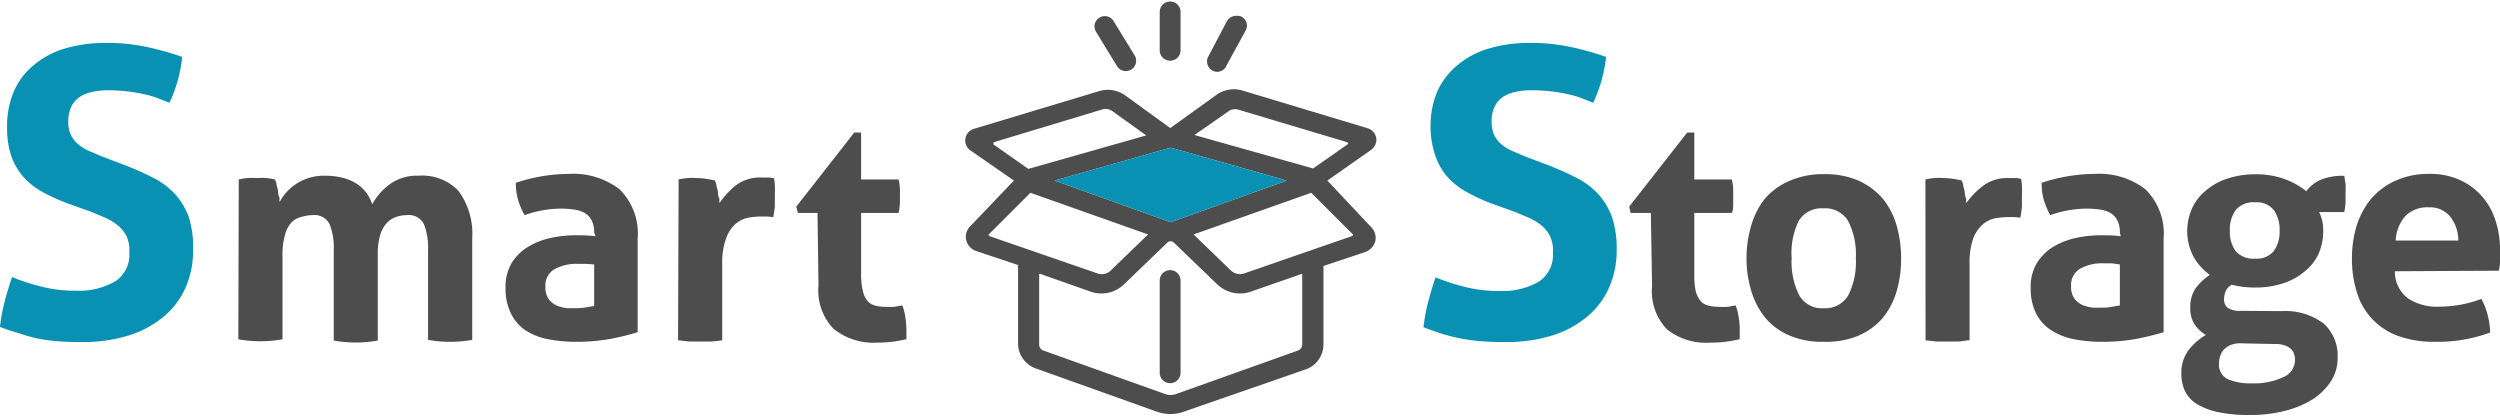
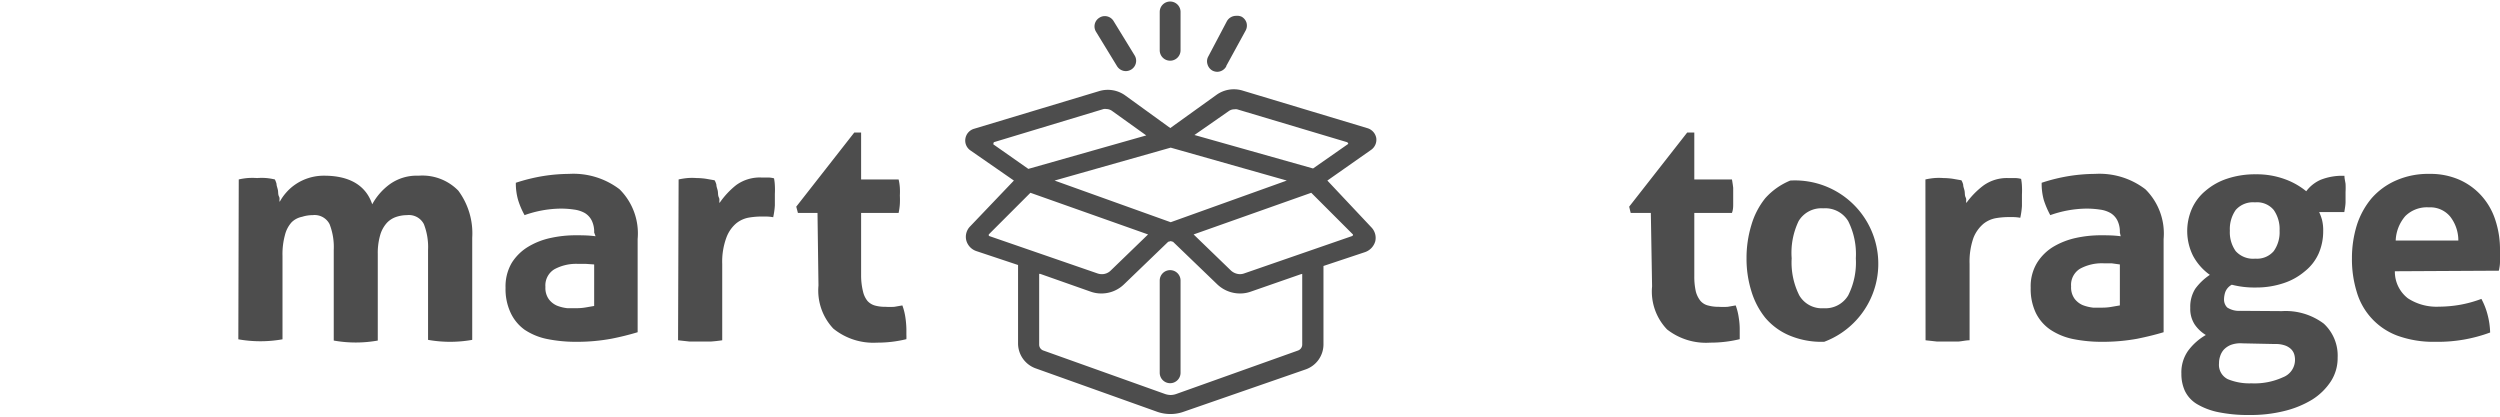
<svg xmlns="http://www.w3.org/2000/svg" width="180" height="30" viewBox="0 0 180 30">
  <defs>
    <style>.cls-1{fill:#4d4d4d;}.cls-2{fill:#0891b2;}</style>
  </defs>
  <g id="layer">
-     <path class="cls-1" d="M17.19,12.92a4.58,4.58,0,0,1,.63-.1,4.93,4.93,0,0,1,.69,0,4.47,4.47,0,0,1,.67,0,4.55,4.55,0,0,1,.61.1,1.56,1.56,0,0,1,.12.32c0,.14.07.29.1.45s0,.31.08.46,0,.27.05.38a3.55,3.55,0,0,1,.47-.67,3.45,3.45,0,0,1,.7-.61,3.57,3.57,0,0,1,.9-.43,3.62,3.62,0,0,1,1.13-.17c1.8,0,3,.68,3.46,2.06a4.37,4.37,0,0,1,1.27-1.45,3.33,3.33,0,0,1,2.07-.61A3.61,3.61,0,0,1,33,13.73,5.16,5.16,0,0,1,34,17.12v7.35a9.1,9.1,0,0,1-3.18,0V18a4.55,4.55,0,0,0-.3-1.86,1.21,1.21,0,0,0-1.22-.65,2.45,2.45,0,0,0-.75.12,1.65,1.65,0,0,0-.67.41,2.22,2.22,0,0,0-.49.85,4.6,4.6,0,0,0-.19,1.42v6.23a9,9,0,0,1-3.17,0V18a4.55,4.55,0,0,0-.3-1.86,1.21,1.21,0,0,0-1.22-.65,2.46,2.46,0,0,0-.76.12A1.46,1.46,0,0,0,21,16a2.12,2.12,0,0,0-.48.91,5.22,5.22,0,0,0-.18,1.52v6a9.1,9.1,0,0,1-3.18,0Zm25.59,3.82a1.82,1.82,0,0,0-.18-.87,1.32,1.32,0,0,0-.49-.53,2.12,2.12,0,0,0-.77-.25,6.45,6.45,0,0,0-1-.07,8,8,0,0,0-2.57.47,5.58,5.58,0,0,1-.47-1.1,4.37,4.37,0,0,1-.16-1.23,12.89,12.89,0,0,1,2-.49,12.28,12.28,0,0,1,1.83-.15,5.48,5.48,0,0,1,3.64,1.11,4.48,4.48,0,0,1,1.3,3.58v6.71a19.54,19.54,0,0,1-1.9.47,13.59,13.59,0,0,1-2.52.22,10.37,10.37,0,0,1-2.09-.2,4.54,4.54,0,0,1-1.63-.67,3.13,3.13,0,0,1-1-1.21,4,4,0,0,1-.37-1.81,3.34,3.34,0,0,1,.45-1.8,3.57,3.57,0,0,1,1.19-1.16,5.26,5.26,0,0,1,1.62-.63,8.38,8.38,0,0,1,1.79-.19c.43,0,.91,0,1.43.07Zm0,2.3L42.2,19l-.56,0a3.28,3.28,0,0,0-1.73.39,1.36,1.36,0,0,0-.64,1.27,1.39,1.39,0,0,0,.25.89,1.46,1.46,0,0,0,.59.46,2.86,2.86,0,0,0,.74.18l.68,0a3.88,3.88,0,0,0,.67-.06l.58-.1Zm6.08-6.12a5.27,5.27,0,0,1,.64-.1,4.5,4.5,0,0,1,.66,0,4.89,4.89,0,0,1,.66.05l.63.11a1.1,1.1,0,0,1,.13.32c0,.15.07.29.1.45s0,.31.08.47,0,.29.05.39A5.91,5.91,0,0,1,53,13.33a2.89,2.89,0,0,1,1.79-.55l.51,0a1.74,1.74,0,0,1,.43.06,3.56,3.56,0,0,1,.06.52,5.74,5.74,0,0,1,0,.6c0,.25,0,.53,0,.83a5.61,5.61,0,0,1-.12.85,3,3,0,0,0-.55-.05h-.37a5.61,5.61,0,0,0-.85.08,2,2,0,0,0-.89.41,2.45,2.45,0,0,0-.7,1A5,5,0,0,0,52,19v5.5q-.4.06-.81.09l-.78,0-.77,0-.82-.09Zm10,2.41H57.45l-.12-.45,4.18-5.34H62v3.38h2.7a3.64,3.64,0,0,1,.09.6,5.15,5.15,0,0,1,0,.56,5.82,5.82,0,0,1,0,.6,4.2,4.2,0,0,1-.09.65H62v4.54A4.85,4.85,0,0,0,62.14,21a1.67,1.67,0,0,0,.32.67A1.14,1.14,0,0,0,63,22a2.68,2.68,0,0,0,.74.09,4.89,4.89,0,0,0,.66,0l.57-.1a4.2,4.2,0,0,1,.22.88,6.48,6.48,0,0,1,.07.82c0,.16,0,.3,0,.41a3.11,3.11,0,0,1,0,.32,8.73,8.73,0,0,1-2.12.25A4.57,4.57,0,0,1,60,23.66a4,4,0,0,1-1.07-3.1Zm60,0h-1.45l-.11-.45,4.18-5.34h.51v3.38h2.71q.06.33.09.6c0,.18,0,.37,0,.56s0,.41,0,.6,0,.41-.09.65h-2.71v4.54a4.85,4.85,0,0,0,.11,1.12,1.83,1.83,0,0,0,.33.67A1.06,1.06,0,0,0,123,22a2.73,2.73,0,0,0,.74.09,4.89,4.89,0,0,0,.66,0l.57-.1a4.2,4.2,0,0,1,.22.88,5,5,0,0,1,.07.82c0,.16,0,.3,0,.41l0,.32a8.87,8.87,0,0,1-2.13.25,4.54,4.54,0,0,1-3.1-.95,3.94,3.94,0,0,1-1.08-3.1Zm12.41,9.28a5.94,5.94,0,0,1-2.44-.46,4.64,4.64,0,0,1-1.73-1.27,5.65,5.65,0,0,1-1-1.91,7.85,7.85,0,0,1-.35-2.37,8.14,8.14,0,0,1,.35-2.4,5.57,5.57,0,0,1,1-1.93A4.91,4.91,0,0,1,128.9,13a5.94,5.94,0,0,1,2.44-.46,6,6,0,0,1,2.46.46,5.08,5.08,0,0,1,1.75,1.29,5.42,5.42,0,0,1,1,1.93,8.49,8.49,0,0,1,.33,2.4,8.18,8.18,0,0,1-.33,2.37,5.5,5.5,0,0,1-1,1.91,4.79,4.79,0,0,1-1.75,1.27A6,6,0,0,1,131.34,24.61Zm0-2.42a1.91,1.91,0,0,0,1.8-.92,5.26,5.26,0,0,0,.55-2.67,5.28,5.28,0,0,0-.55-2.68,1.93,1.93,0,0,0-1.8-.92,1.9,1.9,0,0,0-1.77.92A5.28,5.28,0,0,0,129,18.6a5.26,5.26,0,0,0,.55,2.67A1.88,1.88,0,0,0,131.34,22.19Zm7.36-9.27a5.27,5.27,0,0,1,.64-.1,4.5,4.5,0,0,1,.66,0,4.89,4.89,0,0,1,.66.05l.63.11a1.1,1.1,0,0,1,.13.32c0,.15.07.29.1.45s0,.31.08.47,0,.29.05.39a5.91,5.91,0,0,1,1.21-1.24,2.89,2.89,0,0,1,1.79-.55l.51,0a1.82,1.82,0,0,1,.43.06,3.56,3.56,0,0,1,.06.52,5.82,5.82,0,0,1,0,.6c0,.25,0,.53,0,.83a5.61,5.61,0,0,1-.12.85,3.12,3.12,0,0,0-.55-.05h-.37a5.61,5.61,0,0,0-.85.08,2,2,0,0,0-.89.41,2.56,2.56,0,0,0-.71,1,5.17,5.17,0,0,0-.28,1.88v5.5c-.26,0-.53.07-.8.09l-.78,0-.77,0-.82-.09Zm14,3.82a1.82,1.82,0,0,0-.18-.87,1.32,1.32,0,0,0-.49-.53,2.05,2.05,0,0,0-.77-.25,6.37,6.37,0,0,0-1-.07,8,8,0,0,0-2.57.47,6.26,6.26,0,0,1-.47-1.1,4.4,4.4,0,0,1-.15-1.23,12.77,12.77,0,0,1,2-.49,12.3,12.3,0,0,1,1.84-.15,5.43,5.43,0,0,1,3.63,1.11,4.48,4.48,0,0,1,1.31,3.58v6.71c-.53.16-1.16.32-1.9.47a13.78,13.78,0,0,1-2.53.22,10.37,10.37,0,0,1-2.09-.2,4.62,4.62,0,0,1-1.63-.67,3.13,3.13,0,0,1-1.05-1.21,4,4,0,0,1-.37-1.81,3.25,3.25,0,0,1,.46-1.8,3.54,3.54,0,0,1,1.18-1.16,5.47,5.47,0,0,1,1.62-.63,8.45,8.45,0,0,1,1.79-.19c.43,0,.91,0,1.43.07Zm0,2.3-.58-.08-.56,0a3.28,3.28,0,0,0-1.73.39,1.36,1.36,0,0,0-.64,1.27,1.39,1.39,0,0,0,.25.89,1.46,1.46,0,0,0,.59.46,3,3,0,0,0,.74.18l.68,0a3.79,3.79,0,0,0,.67-.06l.58-.1Zm11.68,3.36a4.57,4.57,0,0,1,3,.9,3.13,3.13,0,0,1,1,2.45,3.08,3.08,0,0,1-.49,1.71,4.41,4.41,0,0,1-1.34,1.31,7.05,7.05,0,0,1-2,.82,10,10,0,0,1-2.51.29,10.67,10.67,0,0,1-2.28-.21,4.94,4.94,0,0,1-1.53-.59,2.24,2.24,0,0,1-.85-.94,2.91,2.91,0,0,1-.25-1.23,2.69,2.69,0,0,1,.48-1.65,4.19,4.19,0,0,1,1.28-1.14,2.6,2.6,0,0,1-.81-.77,2.05,2.05,0,0,1-.31-1.18,2.42,2.42,0,0,1,.36-1.38,4.12,4.12,0,0,1,1.05-1,4,4,0,0,1-1.21-1.37,4,4,0,0,1-.08-3.4,3.53,3.53,0,0,1,1-1.3,4.55,4.55,0,0,1,1.55-.86,6.32,6.32,0,0,1,2.06-.31,5.88,5.88,0,0,1,2.05.34,5.23,5.23,0,0,1,1.57.88,2.58,2.58,0,0,1,1.05-.83,4.18,4.18,0,0,1,1.7-.28c0,.19.05.38.08.57a5.41,5.41,0,0,1,0,.59c0,.24,0,.48,0,.71s-.05.49-.09.74h-1.81a3.65,3.65,0,0,1,.2.54,3.08,3.08,0,0,1,.09.83,4,4,0,0,1-.33,1.62,3.41,3.41,0,0,1-1,1.28,4.51,4.51,0,0,1-1.53.85,6.16,6.16,0,0,1-2,.31,6.45,6.45,0,0,1-1.72-.2,1,1,0,0,0-.47.53,1.72,1.72,0,0,0-.09.52.81.81,0,0,0,.23.59,1.56,1.56,0,0,0,.95.24Zm-2.87,2.32a2,2,0,0,0-.81.11,1.44,1.44,0,0,0-.52.35,1.28,1.28,0,0,0-.26.47,1.49,1.49,0,0,0-.08.5,1.15,1.15,0,0,0,.63,1.15,4.1,4.1,0,0,0,1.71.3,4.91,4.91,0,0,0,2.27-.44,1.34,1.34,0,0,0,.86-1.21,1.42,1.42,0,0,0-.05-.42.91.91,0,0,0-.21-.37,1.19,1.19,0,0,0-.44-.28,2,2,0,0,0-.75-.11Zm.92-6.1a1.58,1.58,0,0,0,1.35-.54,2.34,2.34,0,0,0,.42-1.47,2.4,2.4,0,0,0-.42-1.49,1.56,1.56,0,0,0-1.35-.55,1.65,1.65,0,0,0-1.39.55,2.4,2.4,0,0,0-.42,1.49,2.34,2.34,0,0,0,.42,1.47A1.68,1.68,0,0,0,162.4,18.62Zm10.07.91a2.42,2.42,0,0,0,.94,1.95,3.77,3.77,0,0,0,2.23.6,9.11,9.11,0,0,0,1.55-.14,8.81,8.81,0,0,0,1.51-.42,5,5,0,0,1,.43,1.08,5.62,5.62,0,0,1,.2,1.34,10.82,10.82,0,0,1-3.94.67,7.6,7.6,0,0,1-2.76-.45A4.79,4.79,0,0,1,169.68,21a7.94,7.94,0,0,1-.34-2.39,8,8,0,0,1,.35-2.39,5.68,5.68,0,0,1,1.07-1.95A5,5,0,0,1,172.5,13a5.73,5.73,0,0,1,2.43-.48,5.17,5.17,0,0,1,2.14.42,4.68,4.68,0,0,1,1.6,1.16,4.82,4.82,0,0,1,1,1.76A6.73,6.73,0,0,1,180,18q0,.42,0,.84c0,.27-.05.49-.08.65ZM177,17.32a2.79,2.79,0,0,0-.59-1.73,1.86,1.86,0,0,0-1.53-.66,2.21,2.21,0,0,0-1.7.63,2.86,2.86,0,0,0-.69,1.76ZM85,26.84V20.2a.75.75,0,0,0-1.5,0v6.64a.75.75,0,1,0,1.5,0Zm0-23.22V.86a.75.75,0,0,0-1.5,0V3.62a.75.75,0,0,0,1.5,0ZM81.46,5a.74.74,0,0,0,.24-1L80.18,1.52a.74.74,0,0,0-.64-.36.71.71,0,0,0-.39.12.73.73,0,0,0-.24,1l1.52,2.49a.75.75,0,0,0,.64.35A.77.77,0,0,0,81.46,5Zm6.83-.25,1.39-2.54a.75.75,0,0,0,.07-.57.75.75,0,0,0-.36-.44A.77.77,0,0,0,89,1.14a.76.76,0,0,0-.66.38L87,4.06a.71.71,0,0,0-.06.57.75.75,0,0,0,.35.45.77.77,0,0,0,.36.09A.75.75,0,0,0,88.29,4.78ZM95.57,13l3.15-2.21a.89.89,0,0,0,.37-.86.91.91,0,0,0-.63-.7l-9-2.71a2.15,2.15,0,0,0-1.86.3l-3.34,2.4L81,6.86a2.15,2.15,0,0,0-1.86-.3l-9,2.71a.88.88,0,0,0-.63.7.86.86,0,0,0,.36.86L73,13,69.85,16.3a1.07,1.07,0,0,0-.28,1,1.12,1.12,0,0,0,.73.78l3,1v5.66a1.91,1.91,0,0,0,1.29,1.79l8.76,3.13a2.91,2.91,0,0,0,.92.15,2.8,2.8,0,0,0,.91-.15L94,26.6a1.91,1.91,0,0,0,1.29-1.79V19.15l3-1a1.16,1.16,0,0,0,.73-.78,1.09,1.09,0,0,0-.28-1ZM84.29,16l-8.36-3,8.36-2.37L92.65,13ZM88.47,8a.68.68,0,0,1,.4-.13.69.69,0,0,1,.2,0L97,10.24s0,0,.06.06a.07.07,0,0,1,0,.07l-2.52,1.76L86,9.72ZM71.55,10.3a.08.08,0,0,1,0-.06l7.91-2.39a.64.64,0,0,1,.2,0,.73.73,0,0,1,.4.13l2.47,1.77-8.49,2.41-2.51-1.76A.07.07,0,0,1,71.55,10.3Zm-.36,6.64s0,0,0-.06l3-3,8.47,3-2.7,2.61a.89.89,0,0,1-.63.25,1,1,0,0,1-.3-.05L71.24,17A.06.06,0,0,1,71.19,16.94Zm22.57,2.78v5.09a.46.46,0,0,1-.31.43l-8.77,3.13a1.28,1.28,0,0,1-.39.07,1.34,1.34,0,0,1-.4-.07l-8.76-3.13a.45.45,0,0,1-.31-.43V19.72l.08,0L78.53,21a2.27,2.27,0,0,0,.77.13,2.33,2.33,0,0,0,1.62-.65l3.26-3.14-.07.07.18-.05.17.05,3.19,3.07a2.37,2.37,0,0,0,1.63.65,2.27,2.27,0,0,0,.77-.13l3.62-1.26ZM97.34,17l-7.77,2.69a.94.94,0,0,1-.3.05,1,1,0,0,1-.63-.25l-2.7-2.61,8.47-3,3,3a.07.07,0,0,1,0,.06S97.37,17,97.34,17Z" />
-     <path class="cls-2" d="M4.81,14.62A13.31,13.31,0,0,1,3,13.79a5.44,5.44,0,0,1-1.33-1.07,4.55,4.55,0,0,1-.86-1.49,6.45,6.45,0,0,1-.3-2.09,6.33,6.33,0,0,1,.51-2.61A5,5,0,0,1,2.49,4.64,6.15,6.15,0,0,1,4.72,3.48a10.24,10.24,0,0,1,2.93-.39,13.48,13.48,0,0,1,2.76.26,19.84,19.84,0,0,1,2.71.75,10.19,10.19,0,0,1-.92,3.3l-.89-.35a7,7,0,0,0-1-.28,10.21,10.21,0,0,0-1.15-.19A12.4,12.4,0,0,0,7.76,6.5a5.72,5.72,0,0,0-1,.09,3,3,0,0,0-.91.32,1.82,1.82,0,0,0-.67.68,2.36,2.36,0,0,0-.26,1.17,2,2,0,0,0,.21,1,2,2,0,0,0,.55.67,3.34,3.34,0,0,0,.78.46l.87.37,1.74.66c.73.29,1.4.59,2,.9a5.66,5.66,0,0,1,1.52,1.14,5.12,5.12,0,0,1,1,1.66A7.16,7.16,0,0,1,13.9,18a6.56,6.56,0,0,1-.53,2.69,5.8,5.8,0,0,1-1.55,2.08,7.37,7.37,0,0,1-2.51,1.37,11.17,11.17,0,0,1-3.43.49q-1,0-1.71-.06a12.36,12.36,0,0,1-1.43-.19A12.08,12.08,0,0,1,1.39,24C1,23.89.48,23.73,0,23.54a11.93,11.93,0,0,1,.32-1.76c.15-.6.34-1.22.55-1.83a15.39,15.39,0,0,0,2.29.73,9.8,9.8,0,0,0,2.29.25,5.21,5.21,0,0,0,2.86-.68,2.29,2.29,0,0,0,1-2.07A2.49,2.49,0,0,0,9.11,17a2.44,2.44,0,0,0-.64-.78,4.06,4.06,0,0,0-.88-.54l-1-.42Zm102.49,0a13.77,13.77,0,0,1-1.76-.83,5.31,5.31,0,0,1-1.34-1.07,4.53,4.53,0,0,1-.85-1.49A6.44,6.44,0,0,1,103,9.14a6.33,6.33,0,0,1,.51-2.61A5.27,5.27,0,0,1,105,4.64a6.19,6.19,0,0,1,2.24-1.16,10.12,10.12,0,0,1,2.92-.39,13.51,13.51,0,0,1,2.77.26,20.24,20.24,0,0,1,2.71.75,10.47,10.47,0,0,1-.93,3.3l-.88-.35a6.73,6.73,0,0,0-1-.28,10.4,10.4,0,0,0-1.14-.19,12.53,12.53,0,0,0-1.45-.08,5.63,5.63,0,0,0-1,.09,3,3,0,0,0-.92.32,1.73,1.73,0,0,0-.66.68,2.25,2.25,0,0,0-.26,1.17,2.15,2.15,0,0,0,.2,1,2.1,2.1,0,0,0,.55.67,3.34,3.34,0,0,0,.78.46l.87.37,1.74.66c.73.29,1.4.59,2,.9a5.51,5.51,0,0,1,1.52,1.14,5,5,0,0,1,1,1.66A7.14,7.14,0,0,1,116.4,18a6.56,6.56,0,0,1-.54,2.69,5.68,5.68,0,0,1-1.55,2.08,7.32,7.32,0,0,1-2.5,1.37,11.24,11.24,0,0,1-3.44.49q-.95,0-1.71-.06a12.36,12.36,0,0,1-1.43-.19,13.26,13.26,0,0,1-1.35-.33c-.44-.14-.9-.3-1.39-.49a13.4,13.4,0,0,1,.32-1.76c.16-.6.34-1.22.55-1.83a15.77,15.77,0,0,0,2.29.73,9.92,9.92,0,0,0,2.29.25,5.25,5.25,0,0,0,2.87-.68,2.3,2.3,0,0,0,1-2.07A2.37,2.37,0,0,0,111.6,17a2.41,2.41,0,0,0-.63-.78,4.14,4.14,0,0,0-.89-.54l-1-.42ZM75.93,13l8.36,3,8.36-3-8.36-2.37Z" />
+     <path class="cls-1" d="M17.19,12.92a4.58,4.58,0,0,1,.63-.1,4.93,4.93,0,0,1,.69,0,4.47,4.47,0,0,1,.67,0,4.55,4.55,0,0,1,.61.1,1.56,1.56,0,0,1,.12.32c0,.14.07.29.1.45s0,.31.08.46,0,.27.05.38a3.55,3.55,0,0,1,.47-.67,3.45,3.45,0,0,1,.7-.61,3.57,3.57,0,0,1,.9-.43,3.62,3.62,0,0,1,1.13-.17c1.8,0,3,.68,3.46,2.06a4.37,4.37,0,0,1,1.27-1.45,3.33,3.33,0,0,1,2.07-.61A3.61,3.61,0,0,1,33,13.73,5.16,5.16,0,0,1,34,17.12v7.35a9.1,9.1,0,0,1-3.18,0V18a4.55,4.55,0,0,0-.3-1.86,1.21,1.21,0,0,0-1.22-.65,2.45,2.45,0,0,0-.75.12,1.65,1.65,0,0,0-.67.41,2.22,2.22,0,0,0-.49.85,4.6,4.6,0,0,0-.19,1.42v6.23a9,9,0,0,1-3.17,0V18a4.55,4.55,0,0,0-.3-1.86,1.21,1.21,0,0,0-1.22-.65,2.46,2.46,0,0,0-.76.12A1.46,1.46,0,0,0,21,16a2.12,2.12,0,0,0-.48.91,5.22,5.22,0,0,0-.18,1.52v6a9.1,9.1,0,0,1-3.18,0Zm25.59,3.82a1.82,1.82,0,0,0-.18-.87,1.32,1.32,0,0,0-.49-.53,2.12,2.12,0,0,0-.77-.25,6.45,6.45,0,0,0-1-.07,8,8,0,0,0-2.57.47,5.58,5.58,0,0,1-.47-1.1,4.37,4.37,0,0,1-.16-1.23,12.89,12.89,0,0,1,2-.49,12.28,12.28,0,0,1,1.83-.15,5.48,5.48,0,0,1,3.64,1.11,4.48,4.48,0,0,1,1.3,3.58v6.71a19.54,19.54,0,0,1-1.9.47,13.59,13.59,0,0,1-2.52.22,10.37,10.37,0,0,1-2.09-.2,4.54,4.54,0,0,1-1.63-.67,3.13,3.13,0,0,1-1-1.21,4,4,0,0,1-.37-1.81,3.34,3.34,0,0,1,.45-1.8,3.57,3.57,0,0,1,1.19-1.16,5.26,5.26,0,0,1,1.62-.63,8.38,8.38,0,0,1,1.79-.19c.43,0,.91,0,1.43.07Zm0,2.3L42.2,19l-.56,0a3.28,3.28,0,0,0-1.73.39,1.36,1.36,0,0,0-.64,1.27,1.39,1.39,0,0,0,.25.89,1.46,1.46,0,0,0,.59.46,2.86,2.86,0,0,0,.74.18l.68,0a3.88,3.88,0,0,0,.67-.06l.58-.1Zm6.08-6.12a5.27,5.27,0,0,1,.64-.1,4.5,4.5,0,0,1,.66,0,4.89,4.89,0,0,1,.66.05l.63.11a1.1,1.1,0,0,1,.13.32c0,.15.07.29.1.45s0,.31.08.47,0,.29.05.39A5.91,5.91,0,0,1,53,13.33a2.89,2.89,0,0,1,1.79-.55l.51,0a1.74,1.74,0,0,1,.43.06,3.56,3.56,0,0,1,.06.52,5.74,5.74,0,0,1,0,.6c0,.25,0,.53,0,.83a5.61,5.61,0,0,1-.12.85,3,3,0,0,0-.55-.05h-.37a5.61,5.61,0,0,0-.85.08,2,2,0,0,0-.89.41,2.45,2.45,0,0,0-.7,1A5,5,0,0,0,52,19v5.5q-.4.06-.81.09l-.78,0-.77,0-.82-.09Zm10,2.41H57.45l-.12-.45,4.18-5.34H62v3.38h2.7a3.64,3.64,0,0,1,.09.6,5.15,5.15,0,0,1,0,.56,5.82,5.82,0,0,1,0,.6,4.2,4.2,0,0,1-.09.65H62v4.54A4.85,4.85,0,0,0,62.14,21a1.67,1.67,0,0,0,.32.67A1.14,1.14,0,0,0,63,22a2.68,2.68,0,0,0,.74.09,4.89,4.89,0,0,0,.66,0l.57-.1a4.2,4.2,0,0,1,.22.88,6.48,6.48,0,0,1,.07.82c0,.16,0,.3,0,.41a3.11,3.11,0,0,1,0,.32,8.73,8.73,0,0,1-2.12.25A4.57,4.57,0,0,1,60,23.66a4,4,0,0,1-1.07-3.1Zm60,0h-1.45l-.11-.45,4.18-5.34h.51v3.38h2.71q.06.33.09.6c0,.18,0,.37,0,.56s0,.41,0,.6,0,.41-.09.65h-2.71v4.54a4.85,4.85,0,0,0,.11,1.12,1.83,1.83,0,0,0,.33.67A1.06,1.06,0,0,0,123,22a2.73,2.73,0,0,0,.74.09,4.89,4.89,0,0,0,.66,0l.57-.1a4.2,4.2,0,0,1,.22.88,5,5,0,0,1,.07.82c0,.16,0,.3,0,.41l0,.32a8.87,8.87,0,0,1-2.13.25,4.54,4.54,0,0,1-3.1-.95,3.94,3.94,0,0,1-1.08-3.1Zm12.41,9.28a5.94,5.94,0,0,1-2.44-.46,4.64,4.64,0,0,1-1.73-1.27,5.65,5.65,0,0,1-1-1.91,7.85,7.85,0,0,1-.35-2.37,8.14,8.14,0,0,1,.35-2.4,5.57,5.57,0,0,1,1-1.93A4.91,4.91,0,0,1,128.9,13A6,6,0,0,1,131.34,24.61Zm0-2.42a1.91,1.91,0,0,0,1.8-.92,5.26,5.26,0,0,0,.55-2.67,5.28,5.28,0,0,0-.55-2.68,1.93,1.93,0,0,0-1.8-.92,1.9,1.9,0,0,0-1.77.92A5.28,5.28,0,0,0,129,18.6a5.26,5.26,0,0,0,.55,2.67A1.88,1.88,0,0,0,131.34,22.19Zm7.36-9.27a5.27,5.27,0,0,1,.64-.1,4.5,4.5,0,0,1,.66,0,4.89,4.89,0,0,1,.66.05l.63.11a1.1,1.1,0,0,1,.13.32c0,.15.07.29.1.45s0,.31.08.47,0,.29.05.39a5.91,5.91,0,0,1,1.21-1.24,2.89,2.89,0,0,1,1.79-.55l.51,0a1.82,1.82,0,0,1,.43.06,3.56,3.56,0,0,1,.06.52,5.82,5.82,0,0,1,0,.6c0,.25,0,.53,0,.83a5.61,5.61,0,0,1-.12.85,3.12,3.12,0,0,0-.55-.05h-.37a5.61,5.61,0,0,0-.85.08,2,2,0,0,0-.89.41,2.56,2.56,0,0,0-.71,1,5.17,5.17,0,0,0-.28,1.88v5.5c-.26,0-.53.07-.8.09l-.78,0-.77,0-.82-.09Zm14,3.82a1.82,1.82,0,0,0-.18-.87,1.32,1.32,0,0,0-.49-.53,2.05,2.05,0,0,0-.77-.25,6.37,6.37,0,0,0-1-.07,8,8,0,0,0-2.57.47,6.26,6.26,0,0,1-.47-1.1,4.4,4.4,0,0,1-.15-1.23,12.77,12.77,0,0,1,2-.49,12.3,12.3,0,0,1,1.84-.15,5.43,5.43,0,0,1,3.63,1.11,4.48,4.48,0,0,1,1.31,3.58v6.71c-.53.16-1.16.32-1.9.47a13.78,13.78,0,0,1-2.53.22,10.37,10.37,0,0,1-2.09-.2,4.62,4.62,0,0,1-1.63-.67,3.13,3.13,0,0,1-1.05-1.21,4,4,0,0,1-.37-1.81,3.25,3.25,0,0,1,.46-1.8,3.54,3.54,0,0,1,1.18-1.16,5.47,5.47,0,0,1,1.62-.63,8.45,8.45,0,0,1,1.79-.19c.43,0,.91,0,1.43.07Zm0,2.3-.58-.08-.56,0a3.28,3.28,0,0,0-1.73.39,1.36,1.36,0,0,0-.64,1.27,1.39,1.39,0,0,0,.25.89,1.46,1.46,0,0,0,.59.46,3,3,0,0,0,.74.18l.68,0a3.79,3.79,0,0,0,.67-.06l.58-.1Zm11.68,3.36a4.57,4.57,0,0,1,3,.9,3.13,3.13,0,0,1,1,2.45,3.08,3.08,0,0,1-.49,1.71,4.41,4.41,0,0,1-1.34,1.31,7.05,7.05,0,0,1-2,.82,10,10,0,0,1-2.51.29,10.67,10.67,0,0,1-2.28-.21,4.94,4.94,0,0,1-1.53-.59,2.24,2.24,0,0,1-.85-.94,2.91,2.91,0,0,1-.25-1.23,2.69,2.69,0,0,1,.48-1.65,4.19,4.19,0,0,1,1.28-1.14,2.6,2.6,0,0,1-.81-.77,2.05,2.05,0,0,1-.31-1.18,2.42,2.42,0,0,1,.36-1.38,4.12,4.12,0,0,1,1.05-1,4,4,0,0,1-1.21-1.37,4,4,0,0,1-.08-3.4,3.53,3.53,0,0,1,1-1.3,4.55,4.55,0,0,1,1.55-.86,6.32,6.32,0,0,1,2.06-.31,5.88,5.88,0,0,1,2.05.34,5.23,5.23,0,0,1,1.57.88,2.58,2.58,0,0,1,1.05-.83,4.18,4.18,0,0,1,1.7-.28c0,.19.05.38.08.57a5.41,5.41,0,0,1,0,.59c0,.24,0,.48,0,.71s-.05.49-.09.74h-1.81a3.65,3.65,0,0,1,.2.54,3.08,3.08,0,0,1,.09.83,4,4,0,0,1-.33,1.62,3.41,3.41,0,0,1-1,1.28,4.51,4.51,0,0,1-1.53.85,6.16,6.16,0,0,1-2,.31,6.45,6.45,0,0,1-1.72-.2,1,1,0,0,0-.47.53,1.72,1.72,0,0,0-.09.52.81.81,0,0,0,.23.59,1.56,1.56,0,0,0,.95.24Zm-2.87,2.32a2,2,0,0,0-.81.11,1.44,1.44,0,0,0-.52.35,1.28,1.28,0,0,0-.26.47,1.49,1.49,0,0,0-.08.5,1.15,1.15,0,0,0,.63,1.15,4.1,4.1,0,0,0,1.71.3,4.91,4.91,0,0,0,2.27-.44,1.34,1.34,0,0,0,.86-1.21,1.42,1.42,0,0,0-.05-.42.91.91,0,0,0-.21-.37,1.19,1.19,0,0,0-.44-.28,2,2,0,0,0-.75-.11Zm.92-6.1a1.58,1.58,0,0,0,1.35-.54,2.34,2.34,0,0,0,.42-1.47,2.4,2.4,0,0,0-.42-1.49,1.56,1.56,0,0,0-1.35-.55,1.65,1.65,0,0,0-1.39.55,2.4,2.4,0,0,0-.42,1.49,2.34,2.34,0,0,0,.42,1.47A1.68,1.68,0,0,0,162.4,18.62Zm10.07.91a2.42,2.42,0,0,0,.94,1.95,3.77,3.77,0,0,0,2.23.6,9.11,9.11,0,0,0,1.55-.14,8.81,8.81,0,0,0,1.51-.42,5,5,0,0,1,.43,1.08,5.62,5.62,0,0,1,.2,1.34,10.82,10.82,0,0,1-3.94.67,7.6,7.6,0,0,1-2.76-.45A4.79,4.79,0,0,1,169.68,21a7.94,7.94,0,0,1-.34-2.39,8,8,0,0,1,.35-2.39,5.68,5.68,0,0,1,1.07-1.95A5,5,0,0,1,172.5,13a5.73,5.73,0,0,1,2.43-.48,5.17,5.17,0,0,1,2.14.42,4.68,4.68,0,0,1,1.6,1.16,4.82,4.82,0,0,1,1,1.76A6.73,6.73,0,0,1,180,18q0,.42,0,.84c0,.27-.05.49-.08.65ZM177,17.32a2.79,2.79,0,0,0-.59-1.73,1.86,1.86,0,0,0-1.53-.66,2.21,2.21,0,0,0-1.7.63,2.86,2.86,0,0,0-.69,1.76ZM85,26.84V20.2a.75.75,0,0,0-1.5,0v6.64a.75.75,0,1,0,1.5,0Zm0-23.22V.86a.75.75,0,0,0-1.5,0V3.62a.75.75,0,0,0,1.5,0ZM81.46,5a.74.74,0,0,0,.24-1L80.18,1.52a.74.74,0,0,0-.64-.36.71.71,0,0,0-.39.12.73.73,0,0,0-.24,1l1.52,2.49a.75.75,0,0,0,.64.35A.77.77,0,0,0,81.46,5Zm6.83-.25,1.39-2.54a.75.75,0,0,0,.07-.57.75.75,0,0,0-.36-.44A.77.77,0,0,0,89,1.14a.76.76,0,0,0-.66.38L87,4.06a.71.71,0,0,0-.06.57.75.75,0,0,0,.35.45.77.77,0,0,0,.36.09A.75.75,0,0,0,88.29,4.78ZM95.57,13l3.15-2.21a.89.89,0,0,0,.37-.86.91.91,0,0,0-.63-.7l-9-2.71a2.15,2.15,0,0,0-1.86.3l-3.34,2.4L81,6.86a2.15,2.15,0,0,0-1.86-.3l-9,2.71a.88.88,0,0,0-.63.7.86.86,0,0,0,.36.86L73,13,69.85,16.3a1.07,1.07,0,0,0-.28,1,1.12,1.12,0,0,0,.73.78l3,1v5.66a1.91,1.91,0,0,0,1.29,1.79l8.76,3.13a2.91,2.91,0,0,0,.92.15,2.8,2.8,0,0,0,.91-.15L94,26.6a1.91,1.91,0,0,0,1.29-1.79V19.15l3-1a1.16,1.16,0,0,0,.73-.78,1.09,1.09,0,0,0-.28-1ZM84.29,16l-8.36-3,8.36-2.37L92.65,13ZM88.47,8a.68.68,0,0,1,.4-.13.69.69,0,0,1,.2,0L97,10.24s0,0,.06.06a.07.07,0,0,1,0,.07l-2.52,1.76L86,9.72ZM71.55,10.3a.08.08,0,0,1,0-.06l7.91-2.39a.64.64,0,0,1,.2,0,.73.73,0,0,1,.4.13l2.47,1.77-8.49,2.41-2.51-1.76A.07.07,0,0,1,71.55,10.3Zm-.36,6.64s0,0,0-.06l3-3,8.47,3-2.7,2.61a.89.89,0,0,1-.63.25,1,1,0,0,1-.3-.05L71.24,17A.06.06,0,0,1,71.19,16.94Zm22.57,2.78v5.09a.46.46,0,0,1-.31.43l-8.77,3.13a1.28,1.28,0,0,1-.39.07,1.34,1.34,0,0,1-.4-.07l-8.76-3.13a.45.45,0,0,1-.31-.43V19.72l.08,0L78.53,21a2.27,2.27,0,0,0,.77.13,2.33,2.33,0,0,0,1.62-.65l3.26-3.14-.07.07.18-.05.17.05,3.19,3.07a2.37,2.37,0,0,0,1.63.65,2.27,2.27,0,0,0,.77-.13l3.62-1.26ZM97.34,17l-7.77,2.69a.94.94,0,0,1-.3.05,1,1,0,0,1-.63-.25l-2.7-2.61,8.47-3,3,3a.07.07,0,0,1,0,.06S97.37,17,97.34,17Z" />
  </g>
</svg>